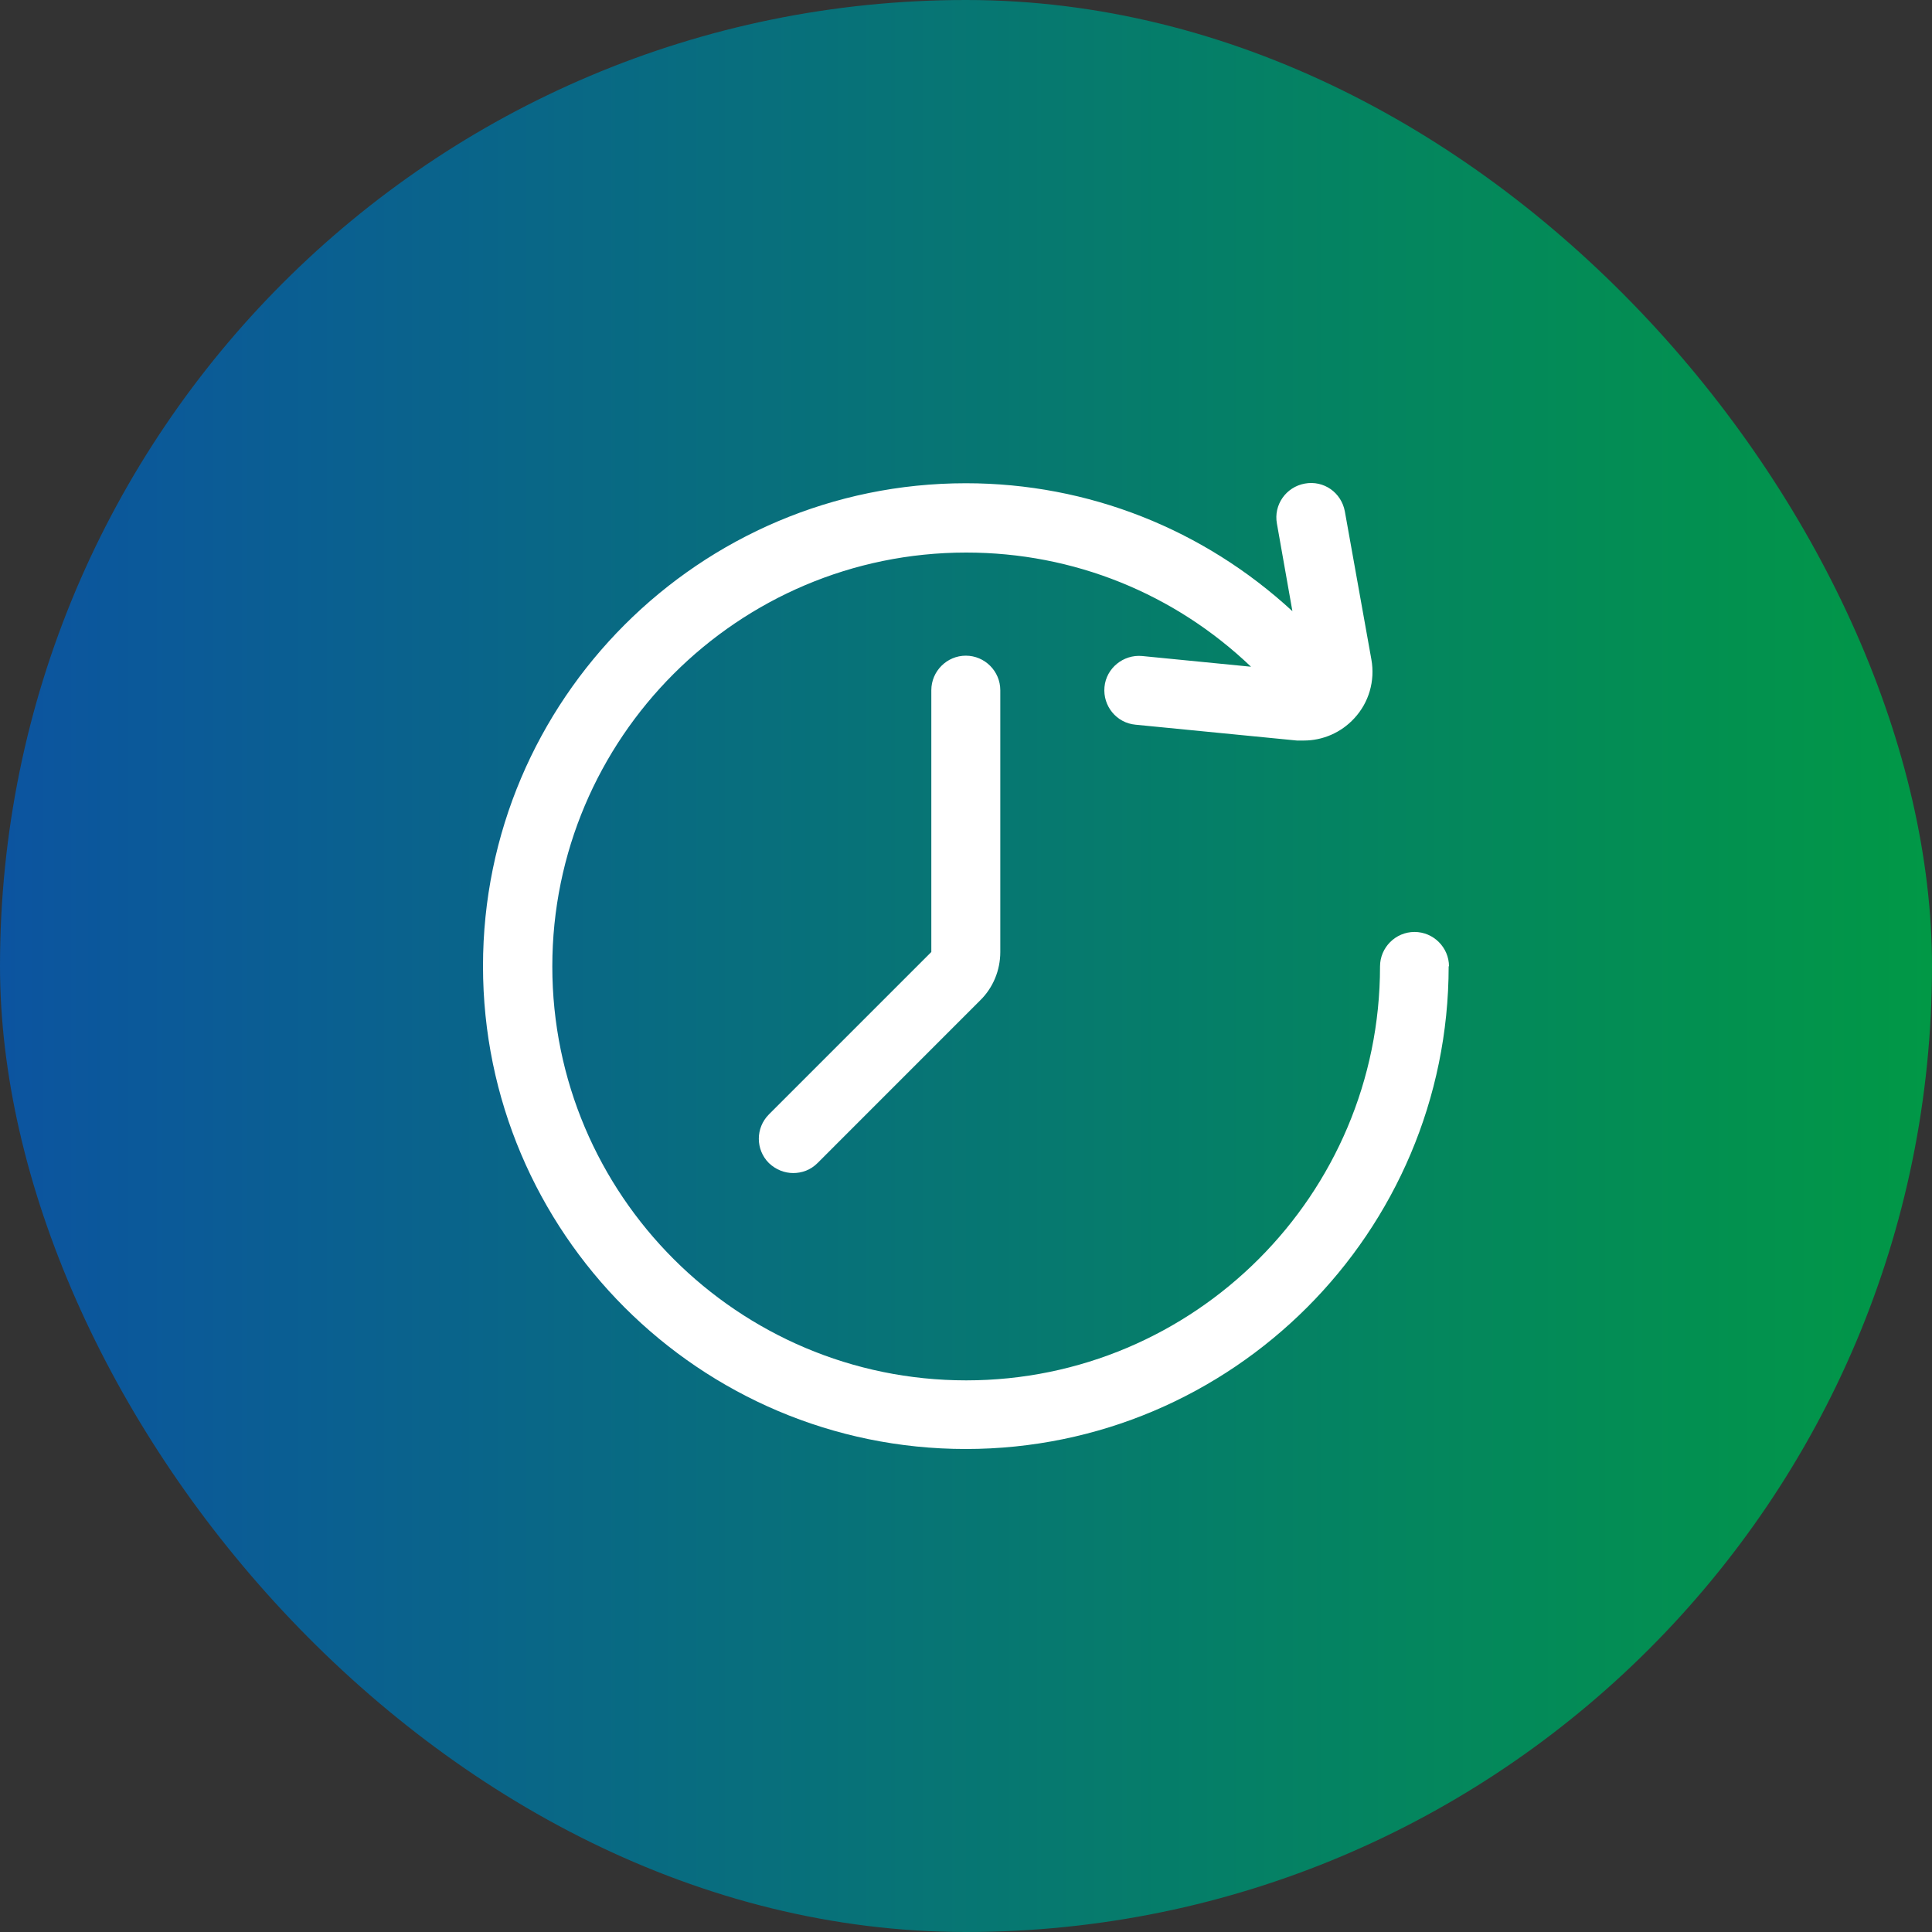
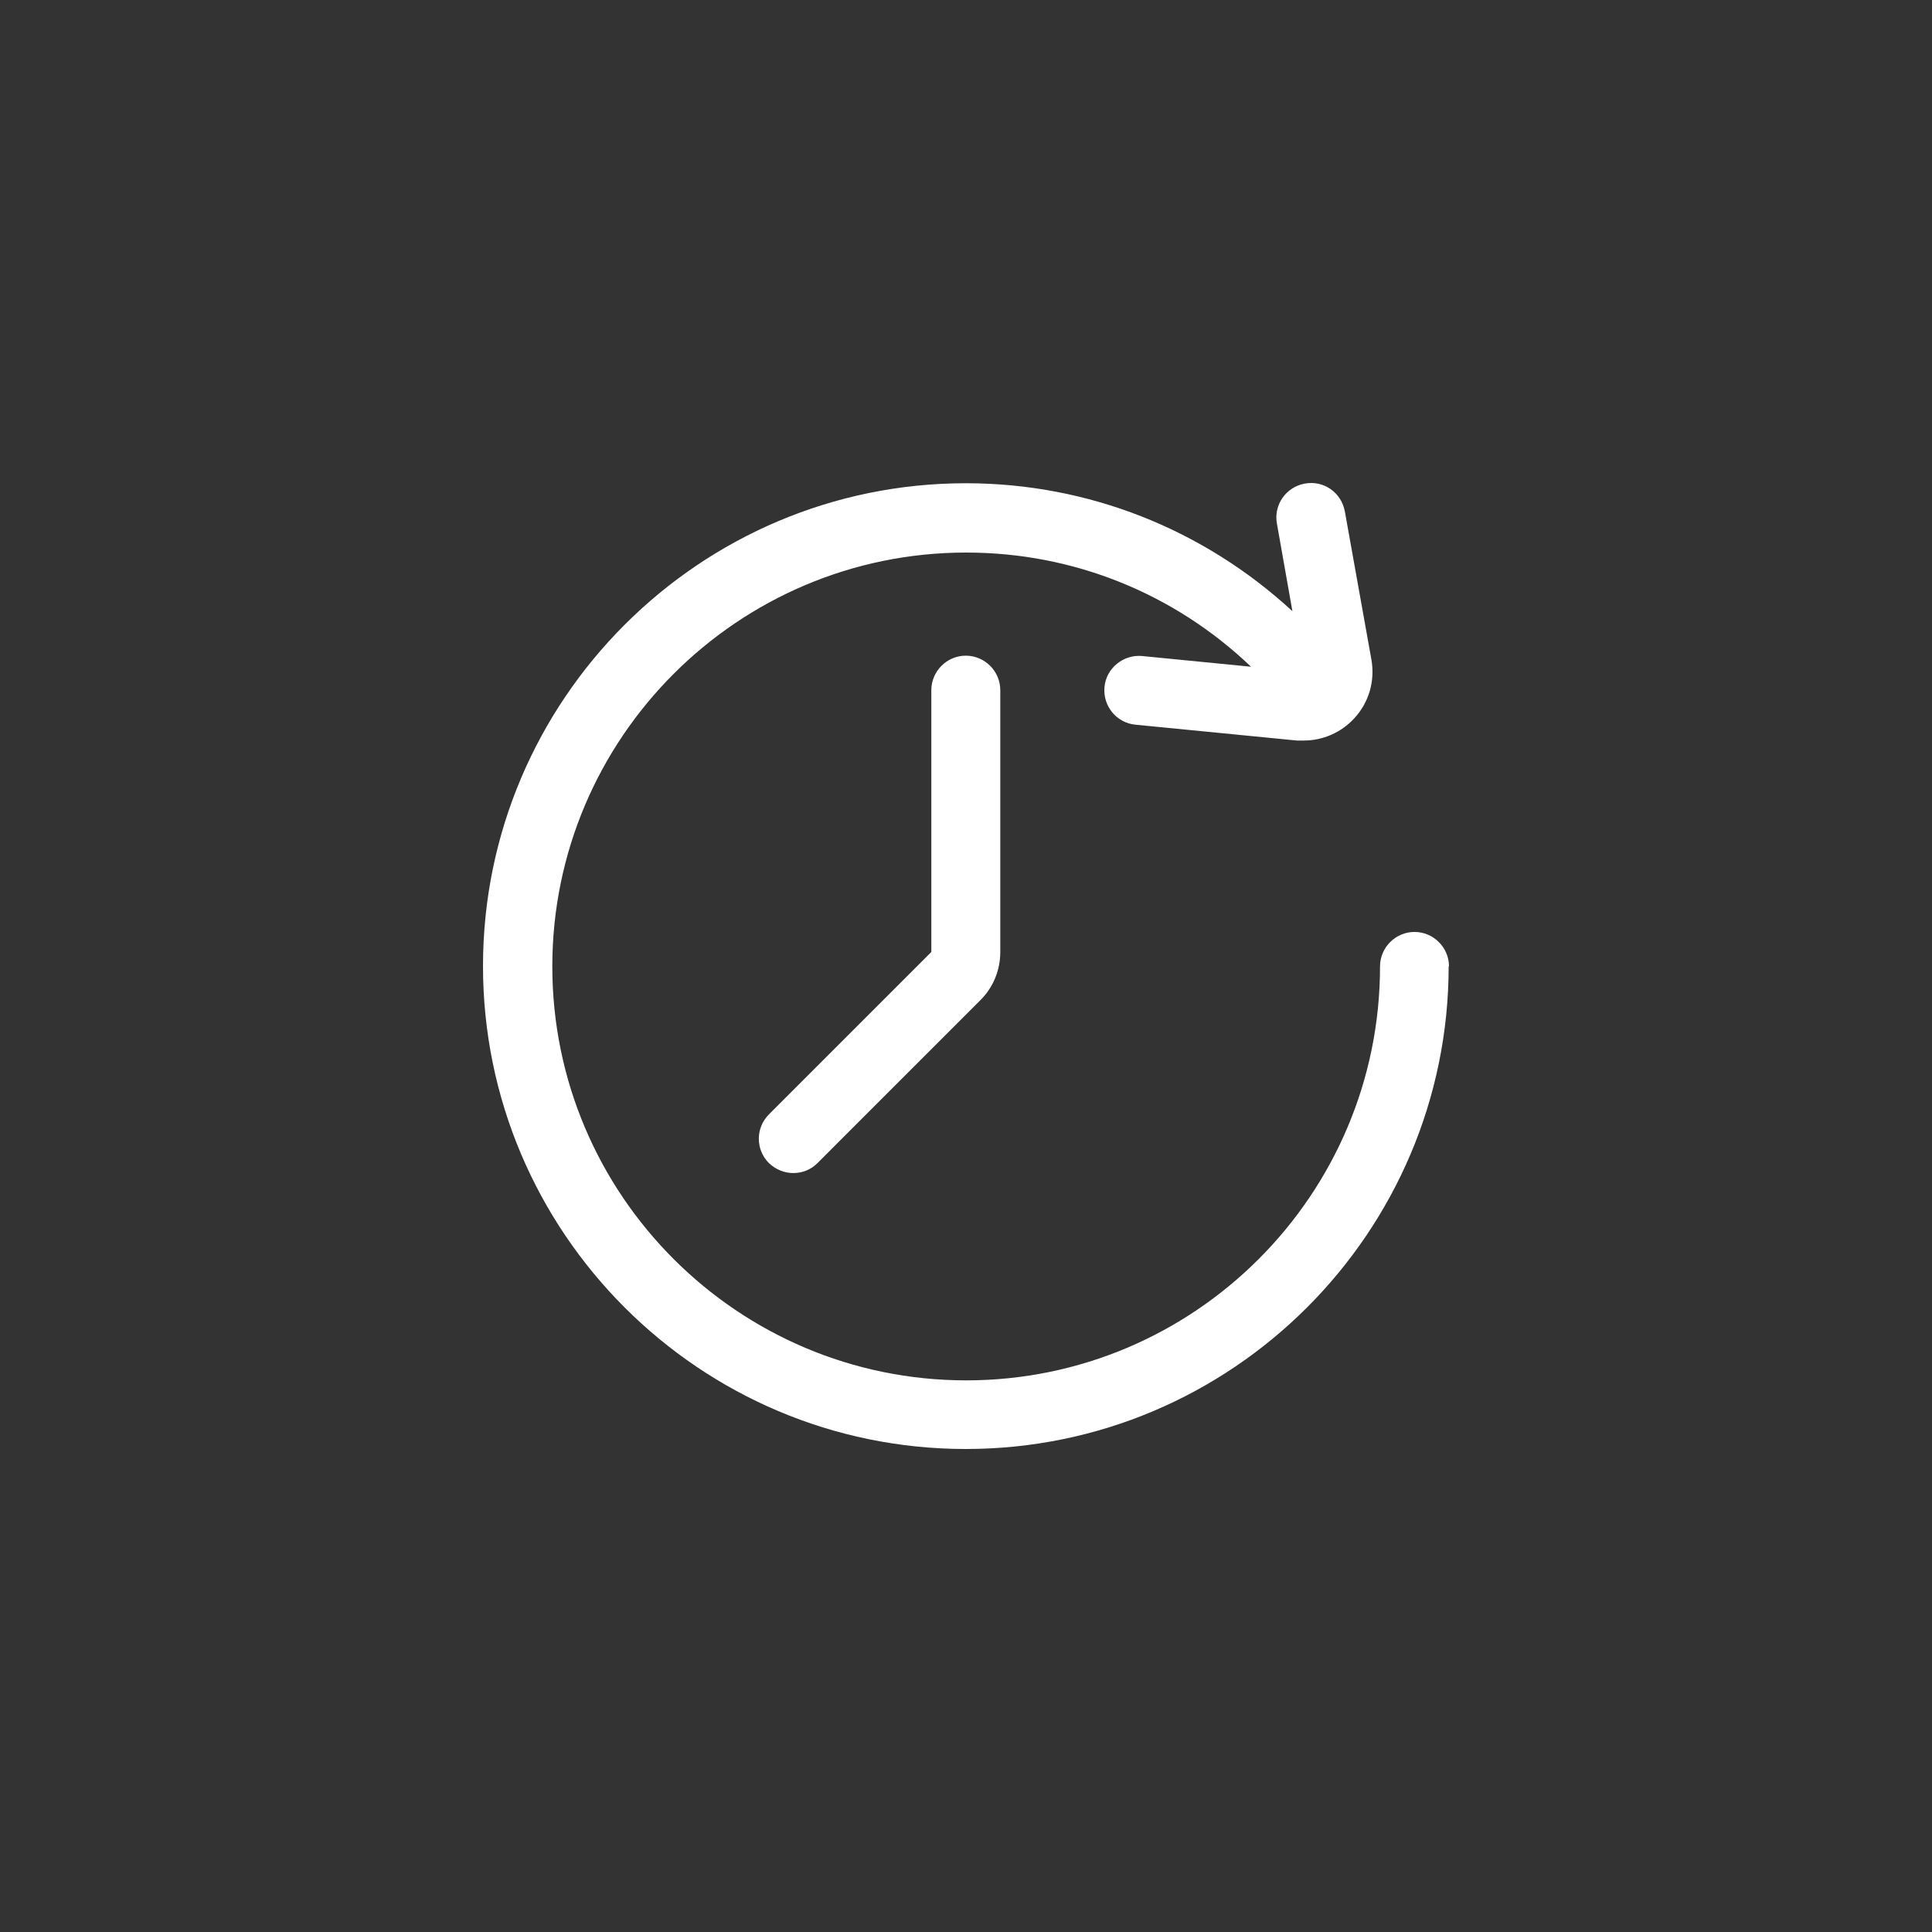
<svg xmlns="http://www.w3.org/2000/svg" width="40" height="40" viewBox="0 0 40 40" fill="none">
  <rect x="0" y="0" width="40" height="40" fill="#333333" stroke="none" />
-   <rect width="40" height="40" rx="20" fill="url(#paint0_linear_2263_6799)" />
  <path d="M16.426 24.287C16.241 24.287 16.062 24.216 15.919 24.08C15.641 23.802 15.641 23.352 15.919 23.073L19.282 19.71V14.29C19.282 13.897 19.604 13.575 19.996 13.575C20.389 13.575 20.71 13.897 20.71 14.29V19.71C20.71 20.088 20.561 20.452 20.289 20.716L16.926 24.08C16.783 24.223 16.605 24.287 16.419 24.287H16.426ZM29.993 20.002C29.993 25.515 25.509 30 19.996 30C14.484 30 10 25.515 10 20.002C10 14.489 14.484 10.005 19.996 10.005C22.538 10.005 24.923 10.962 26.758 12.654L26.437 10.84C26.366 10.455 26.623 10.083 27.015 10.012C27.408 9.94 27.772 10.198 27.844 10.59L28.393 13.654C28.472 14.097 28.343 14.546 28.036 14.875C27.765 15.168 27.387 15.332 26.994 15.332C26.944 15.332 26.901 15.332 26.851 15.332L23.509 15.004C23.117 14.968 22.831 14.618 22.867 14.225C22.902 13.832 23.26 13.547 23.645 13.582L25.901 13.804C24.316 12.29 22.231 11.44 20.004 11.44C15.277 11.44 11.435 15.282 11.435 20.009C11.435 24.737 15.277 28.579 20.004 28.579C24.73 28.579 28.572 24.737 28.572 20.009C28.572 19.617 28.893 19.295 29.286 19.295C29.679 19.295 30 19.617 30 20.009L29.993 20.002Z" fill="white" />
  <defs>
    <linearGradient id="paint0_linear_2263_6799" x1="0" y1="20" x2="40" y2="20" gradientUnits="userSpaceOnUse">
      <stop stop-color="#0C54A0" />
      <stop offset="1" stop-color="#019846" />
    </linearGradient>
  </defs>
</svg>